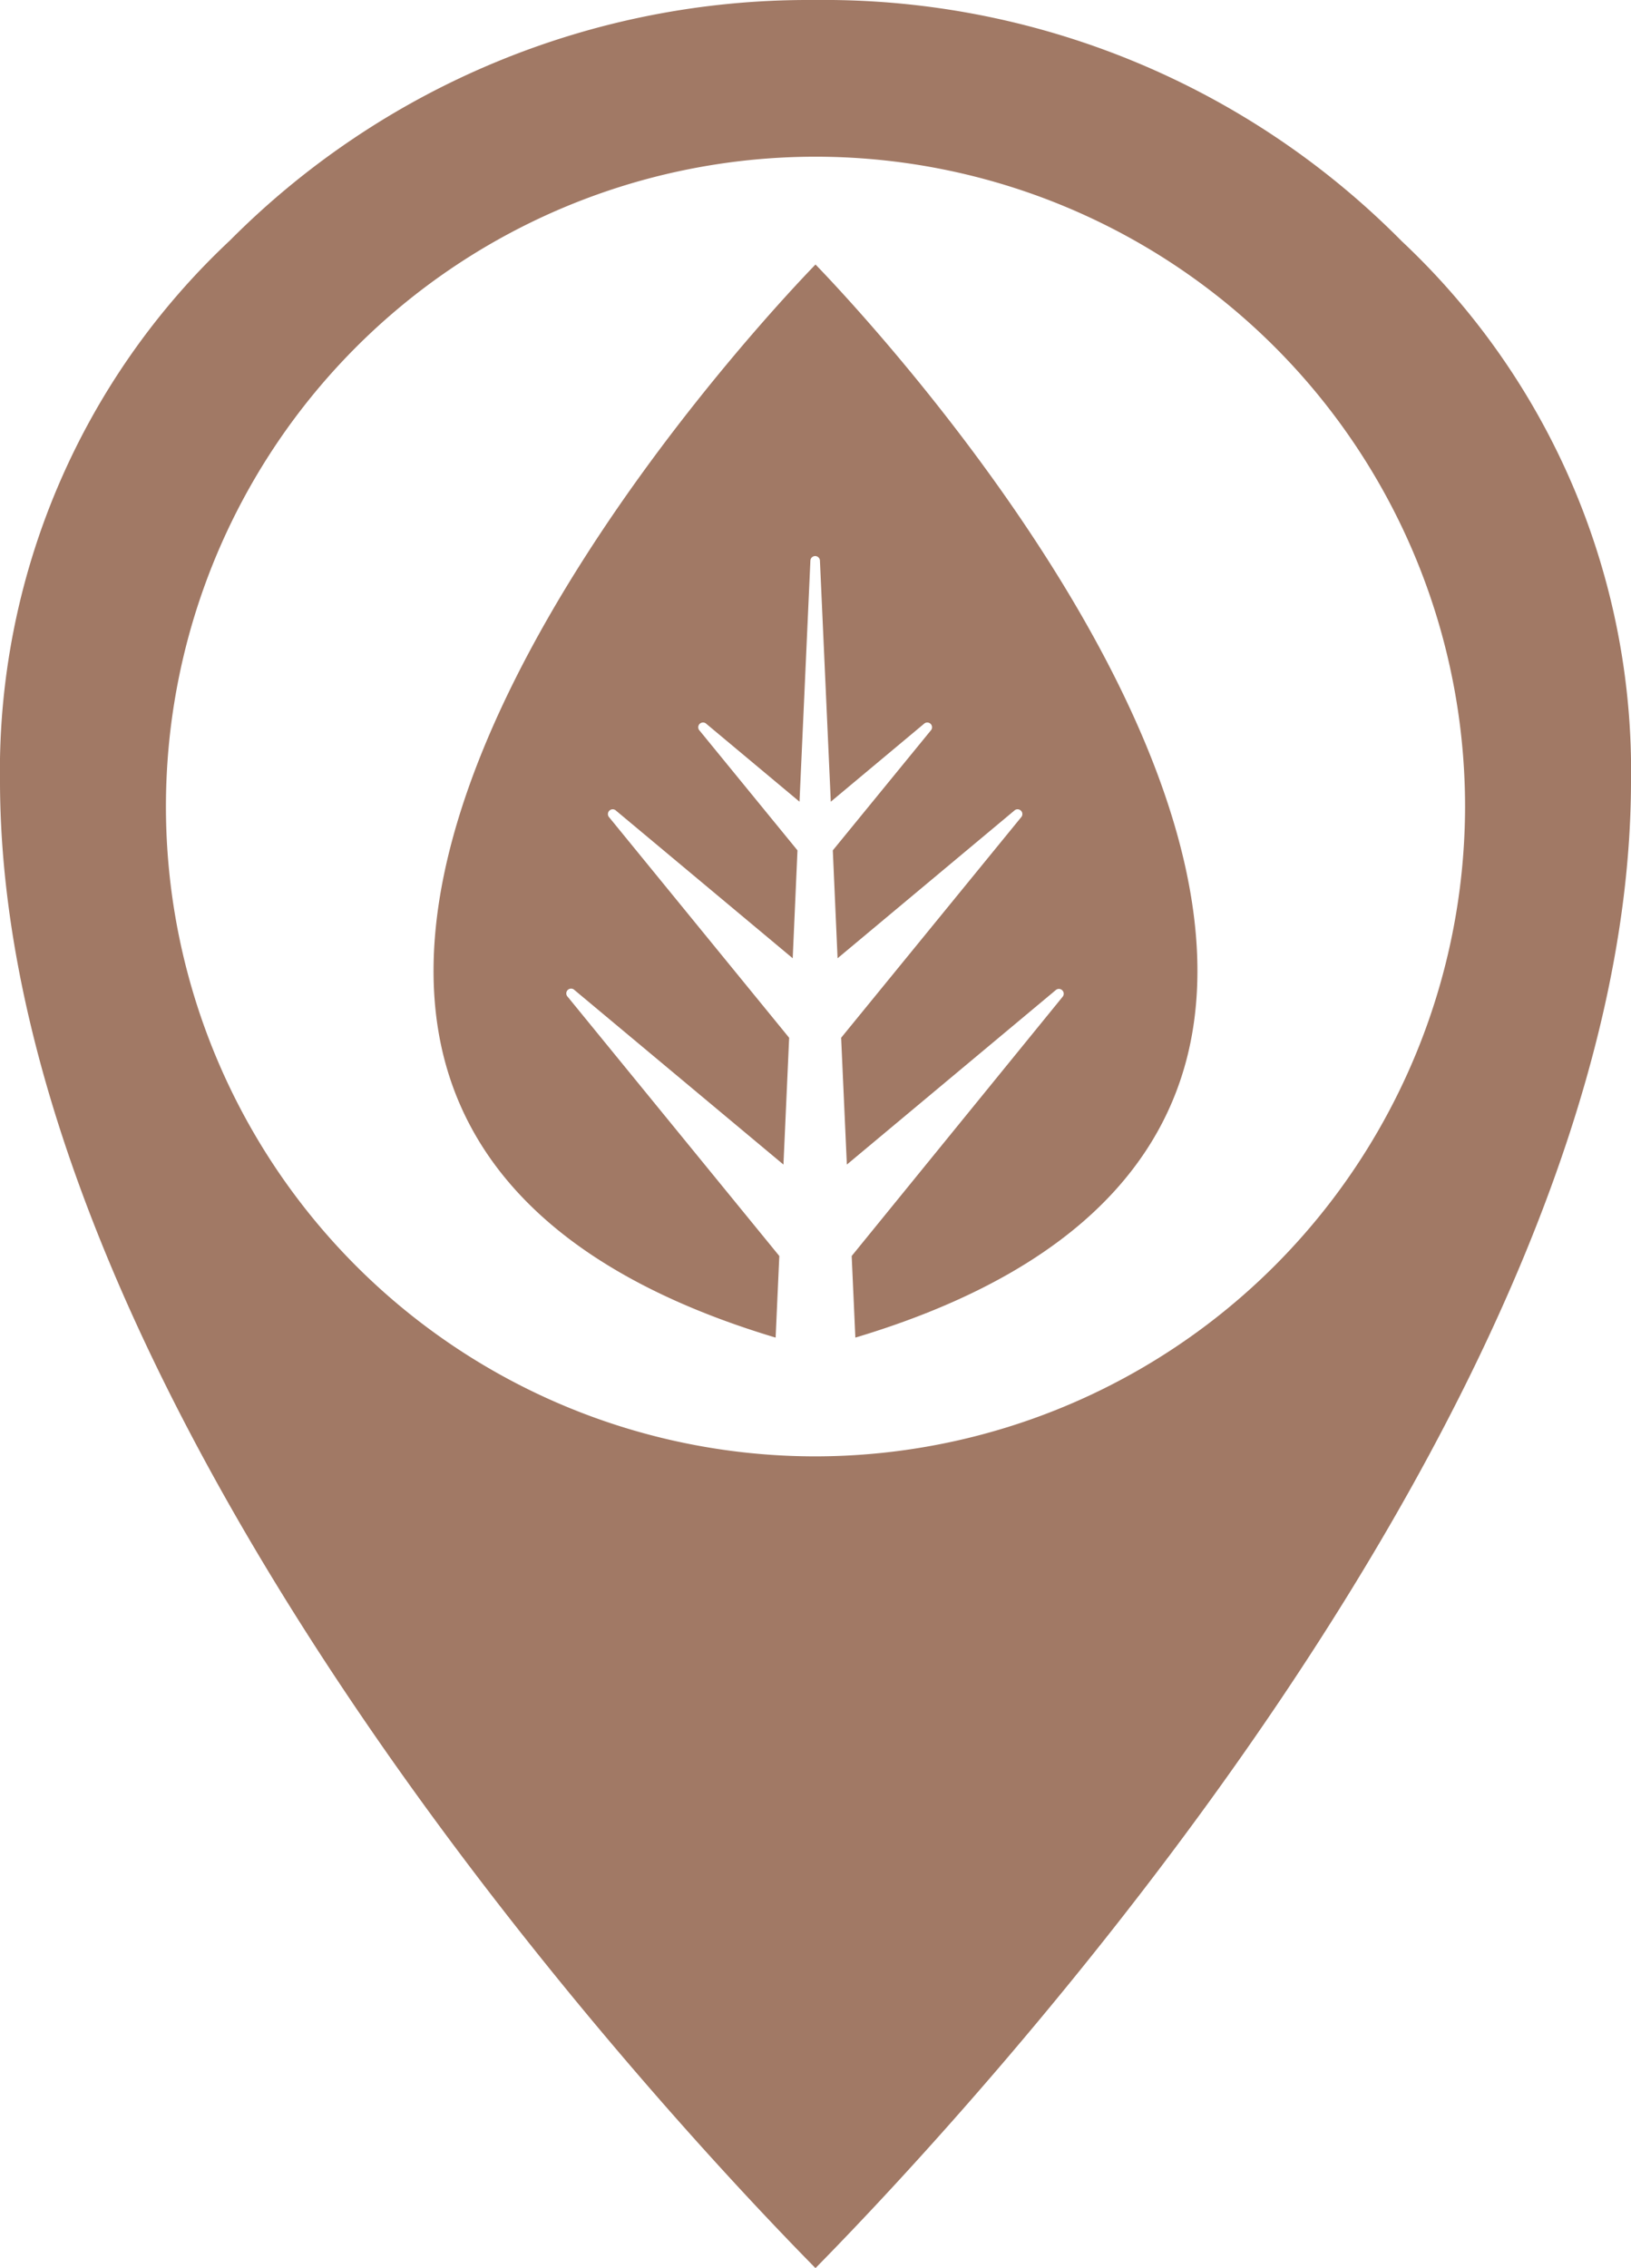
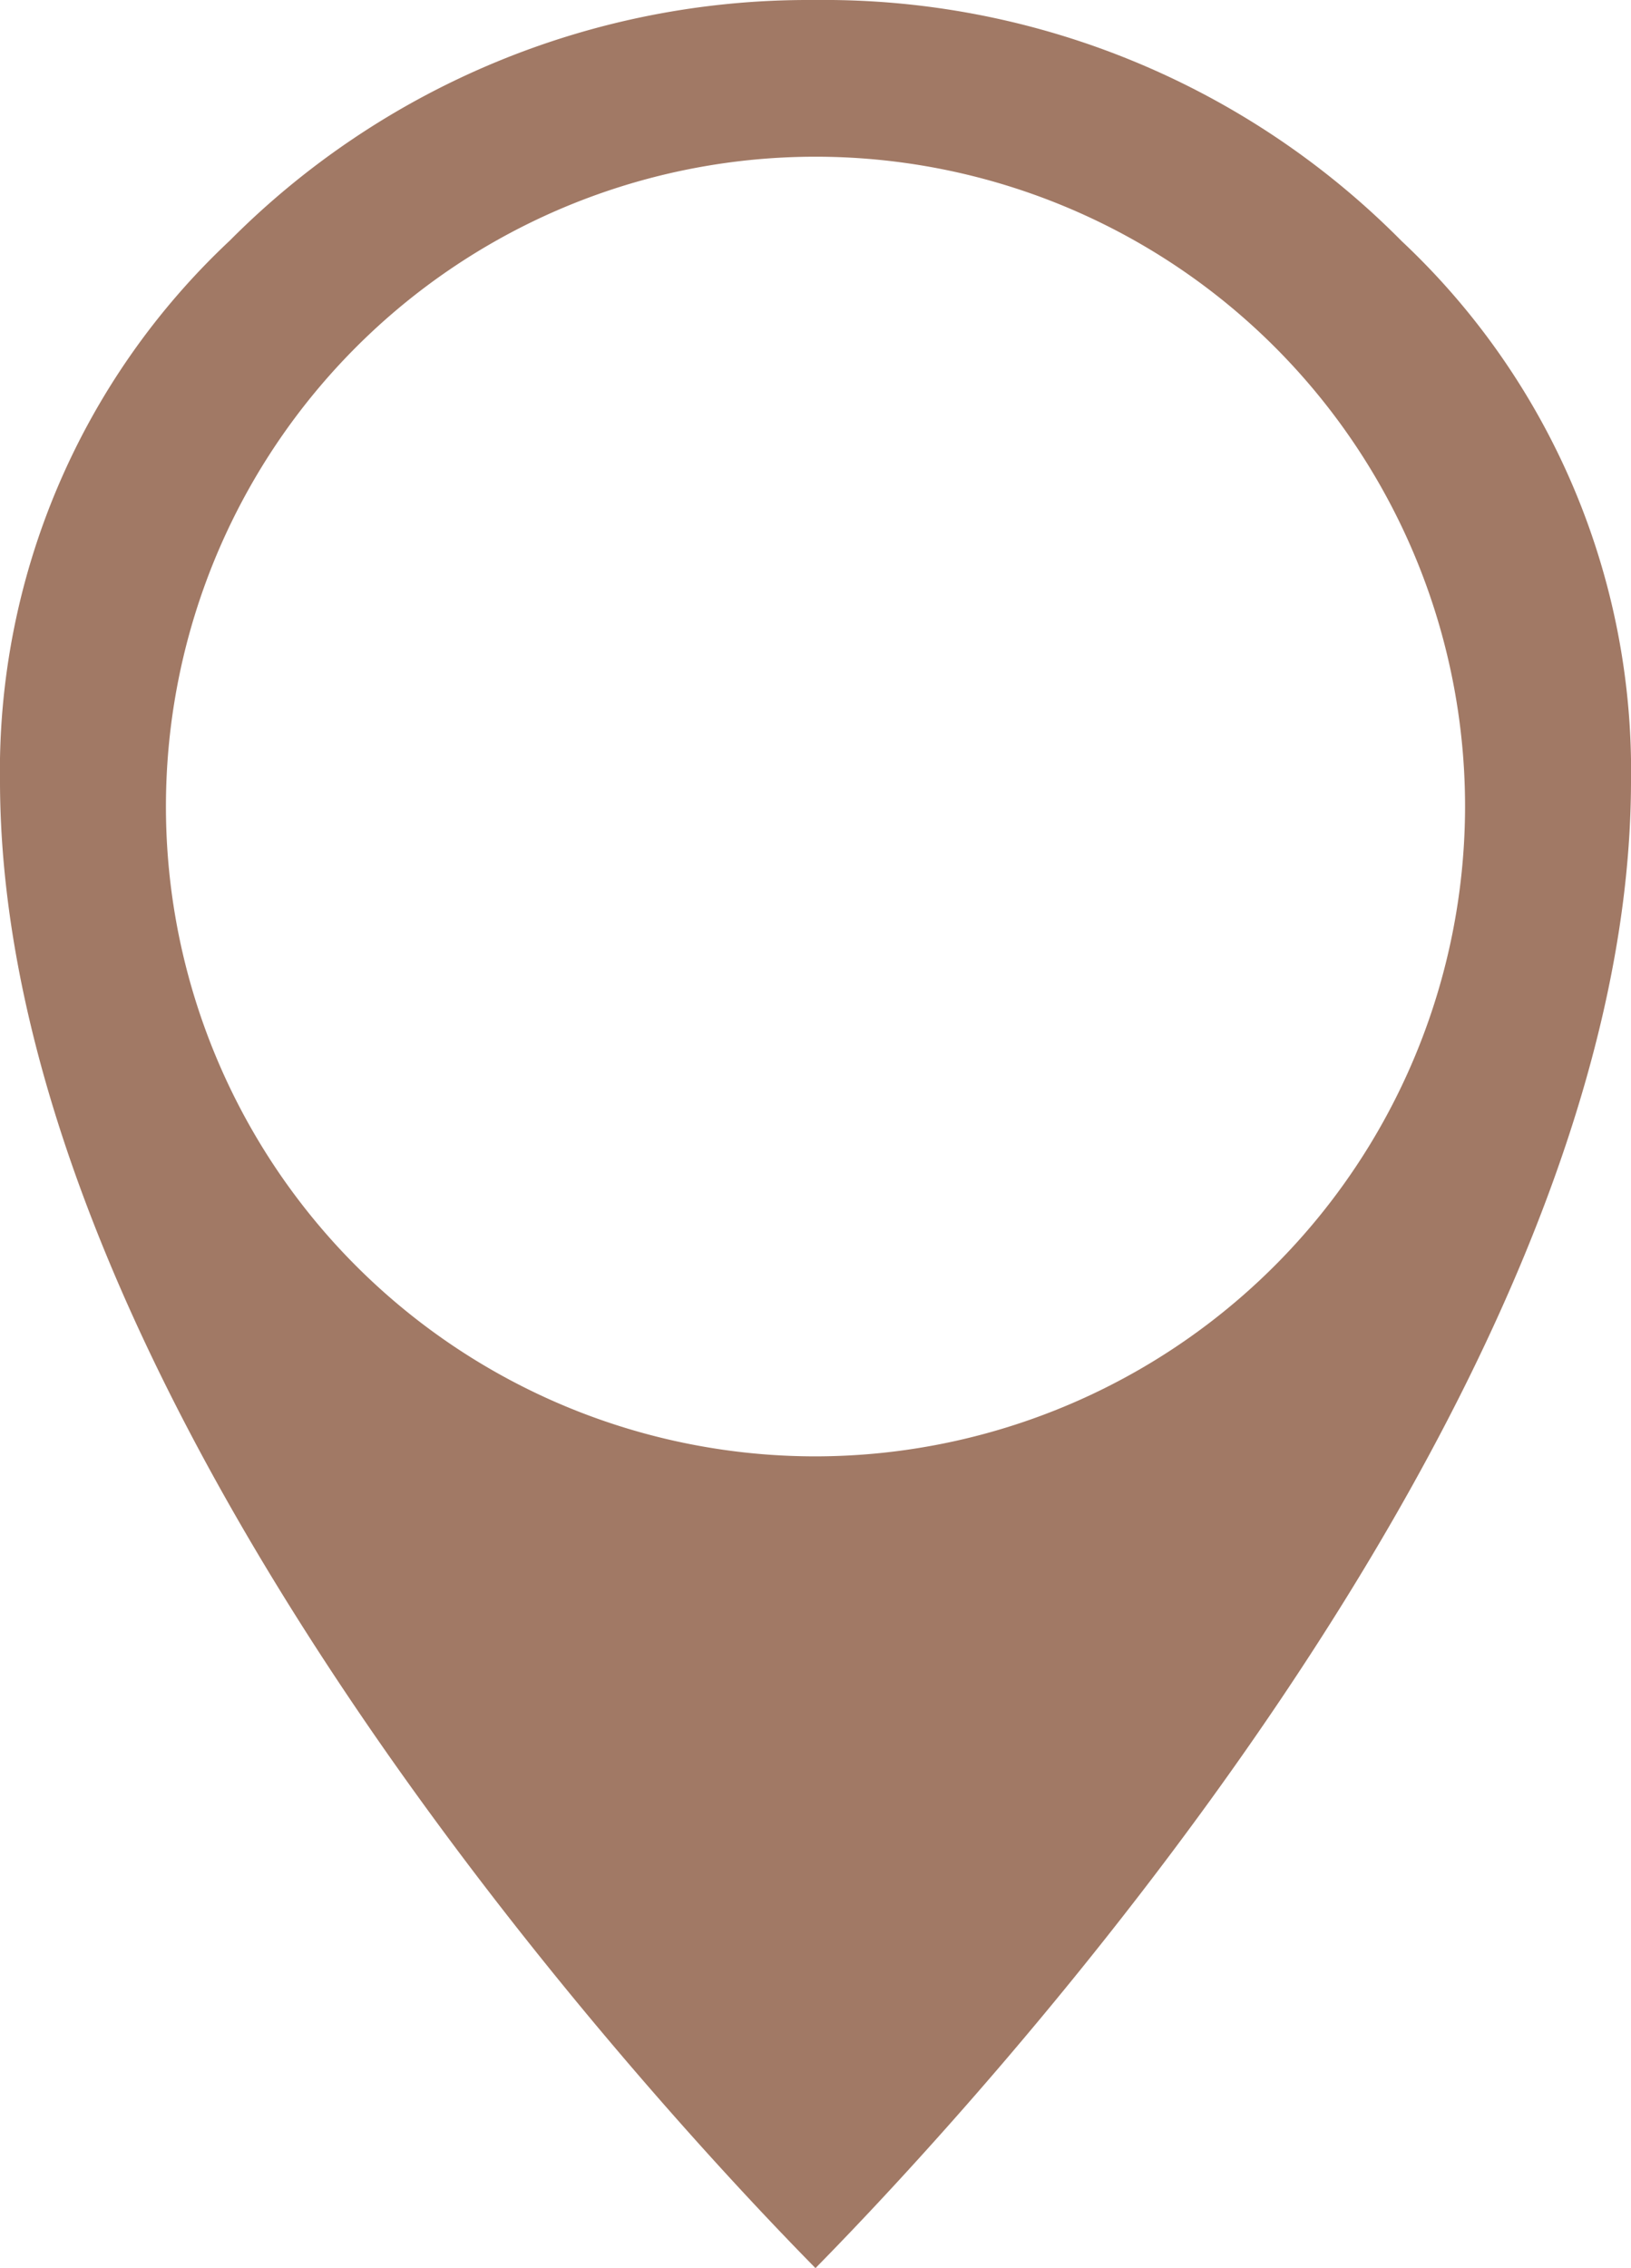
<svg xmlns="http://www.w3.org/2000/svg" id="Grupo_58" data-name="Grupo 58" width="68.342" height="95" viewBox="0 0 68.342 95">
  <defs>
    <clipPath id="clip-path">
      <rect id="Rectángulo_44" data-name="Rectángulo 44" width="68.342" height="95" fill="#a17965" />
    </clipPath>
  </defs>
  <g id="Grupo_57" data-name="Grupo 57" clip-path="url(#clip-path)">
    <path id="Trazado_76" data-name="Trazado 76" d="M58.734,10.1A34.045,34.045,0,0,0,34.184,0h-.211A34.163,34.163,0,0,0,9.633,10.073,30.445,30.445,0,0,0,0,32.814C.093,58.883,27.743,88.474,34.17,95,40.6,88.469,68.254,58.855,68.342,32.806A30.428,30.428,0,0,0,58.734,10.1M34.171,61A27.218,27.218,0,1,1,61.389,33.779,27.248,27.248,0,0,1,34.171,61" fill="#a17965" />
-     <path id="Trazado_77" data-name="Trazado 77" d="M18.608,44.319C20,49.741,24.67,53.678,32.5,56.026l.155-3.418L23.787,41.75a.2.2,0,0,1,.285-.282l8.756,7.31.239-5.311-7.536-9.228a.2.2,0,0,1,.285-.282l7.4,6.18.2-4.519-4.1-5.015a.2.2,0,0,1,.285-.282l3.9,3.258.456-10.088a.2.2,0,0,1,.4,0l.455,10.088,3.9-3.258a.2.2,0,0,1,.284.282l-4.1,5.015.2,4.519,7.4-6.18a.2.2,0,0,1,.285.282l-7.536,9.228.24,5.311,8.756-7.31a.2.2,0,0,1,.27.011.2.2,0,0,1,.015.271L35.687,52.608l.154,3.418c7.831-2.348,12.5-6.285,13.892-11.707,3.391-13.24-13.805-31.426-15.562-33.24-1.758,1.814-18.954,20-15.563,33.24" fill="#a17965" />
  </g>
</svg>